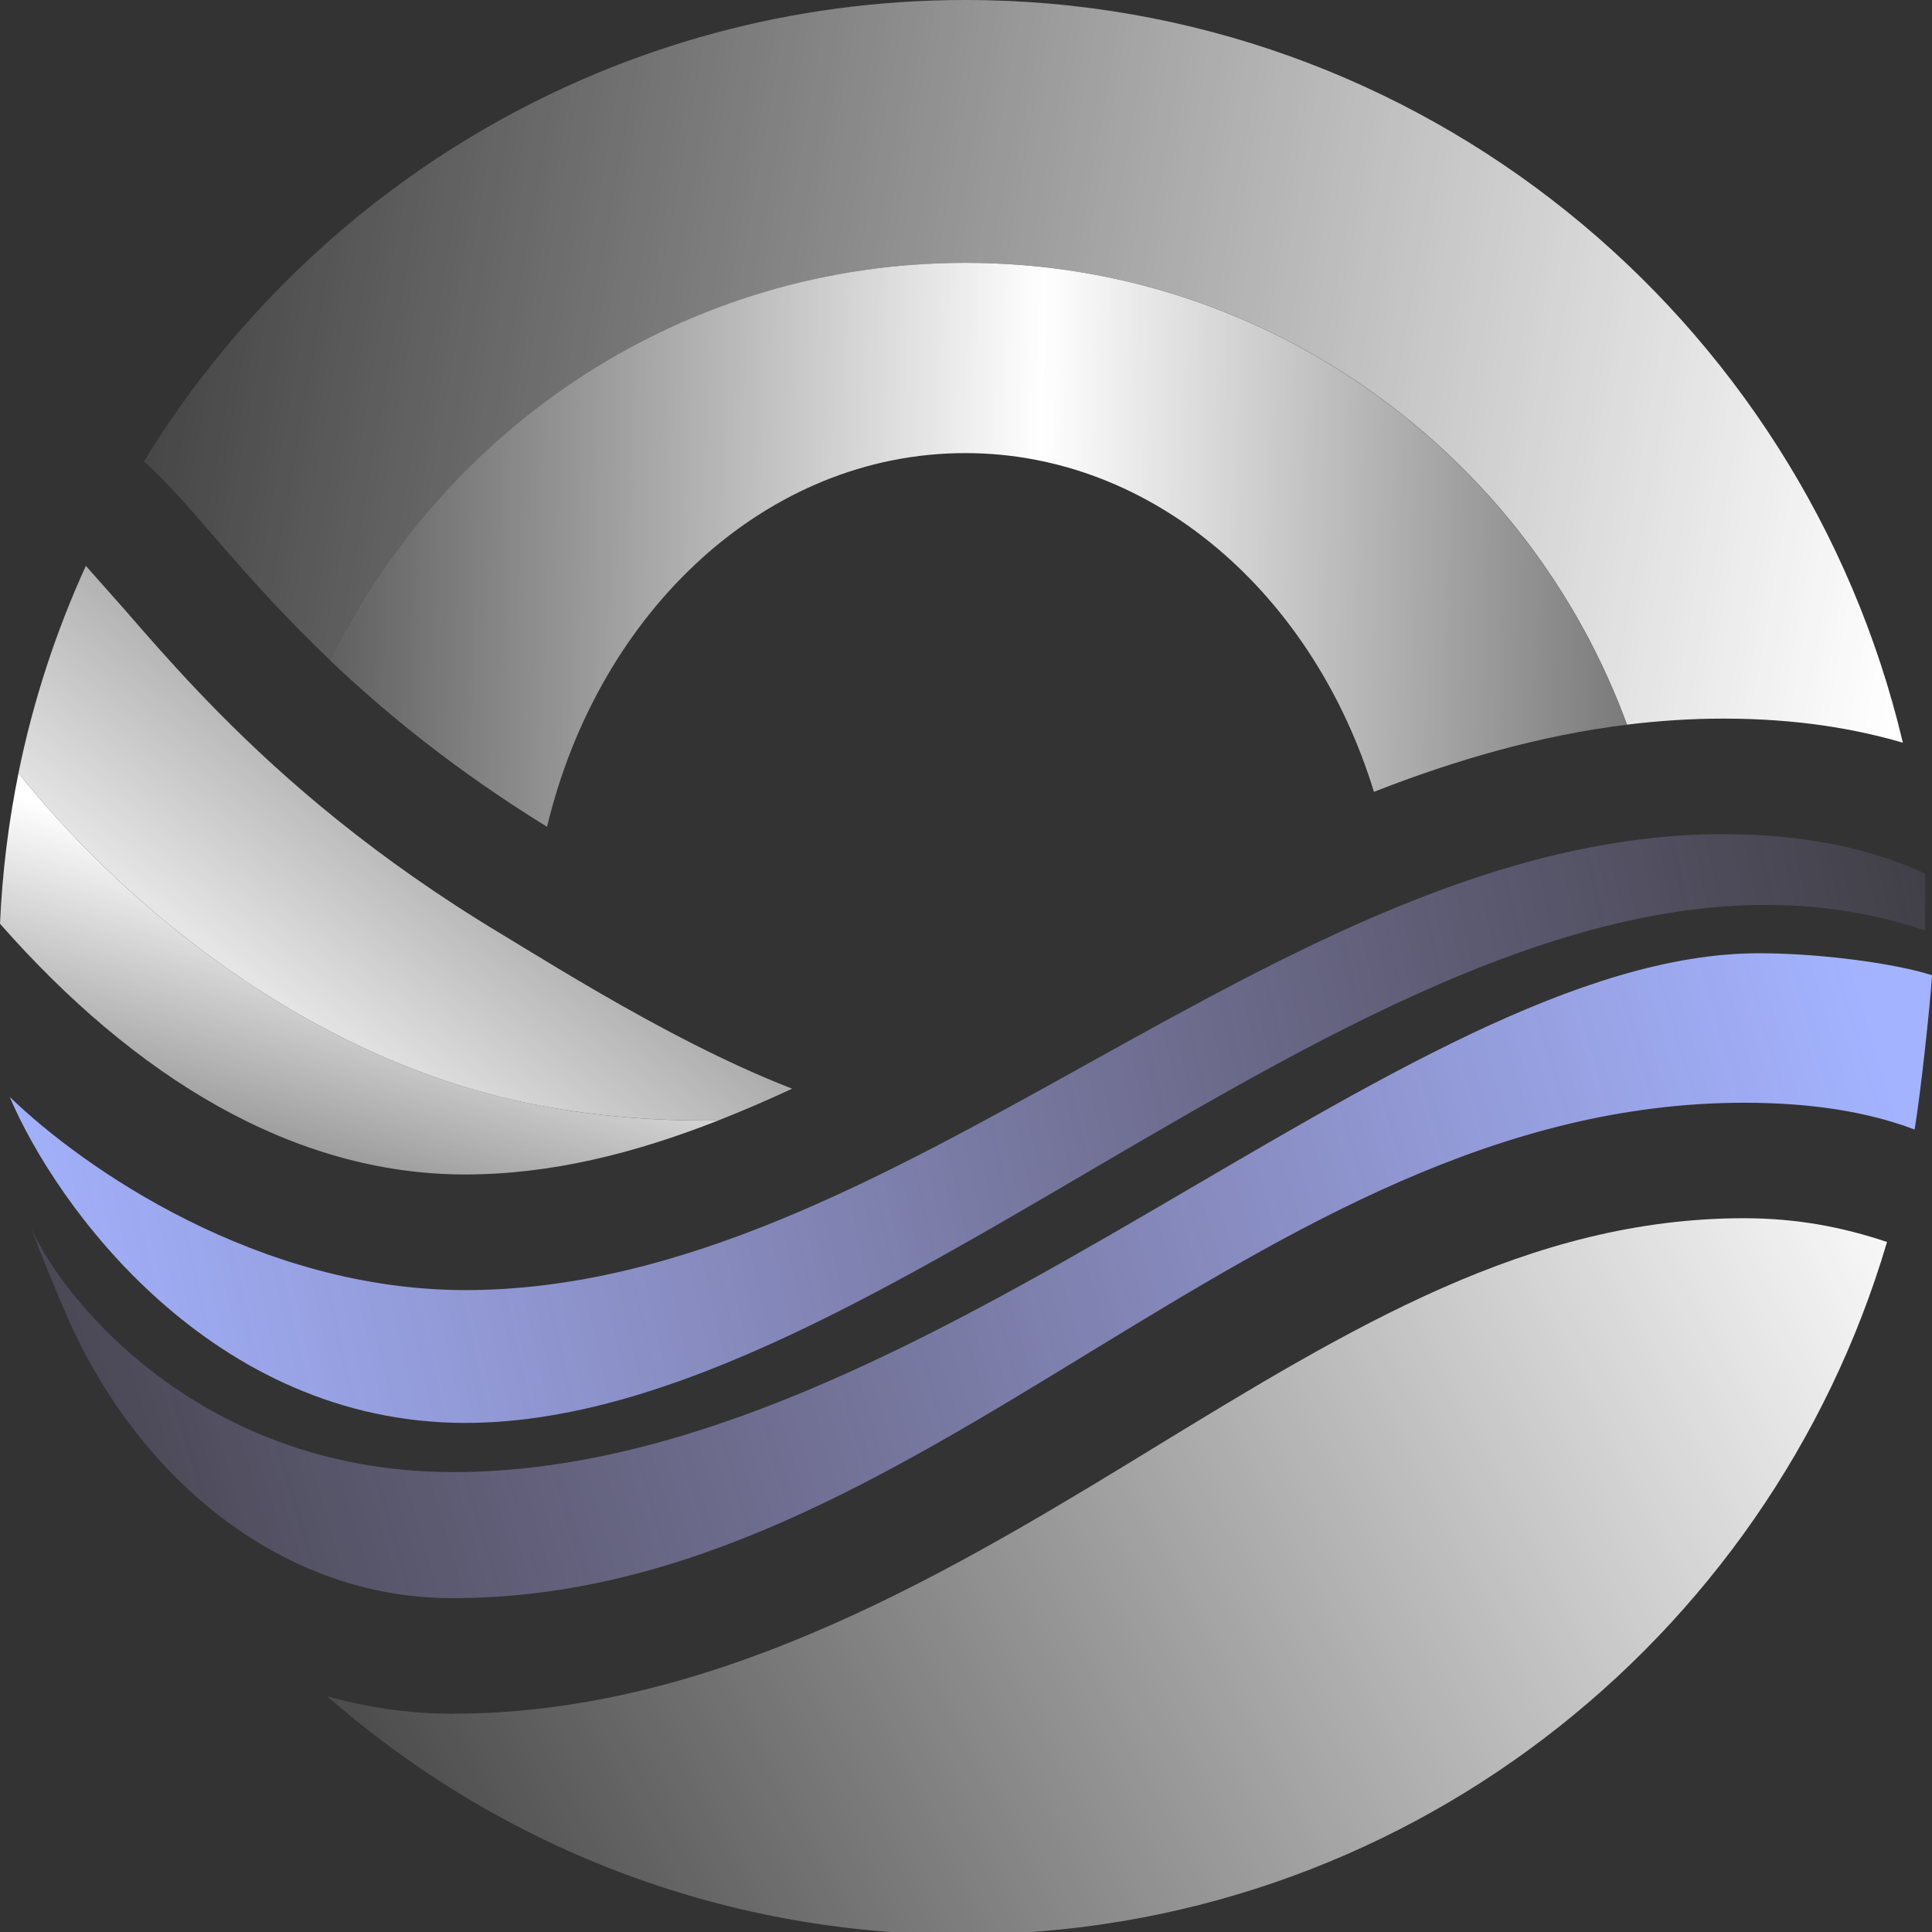
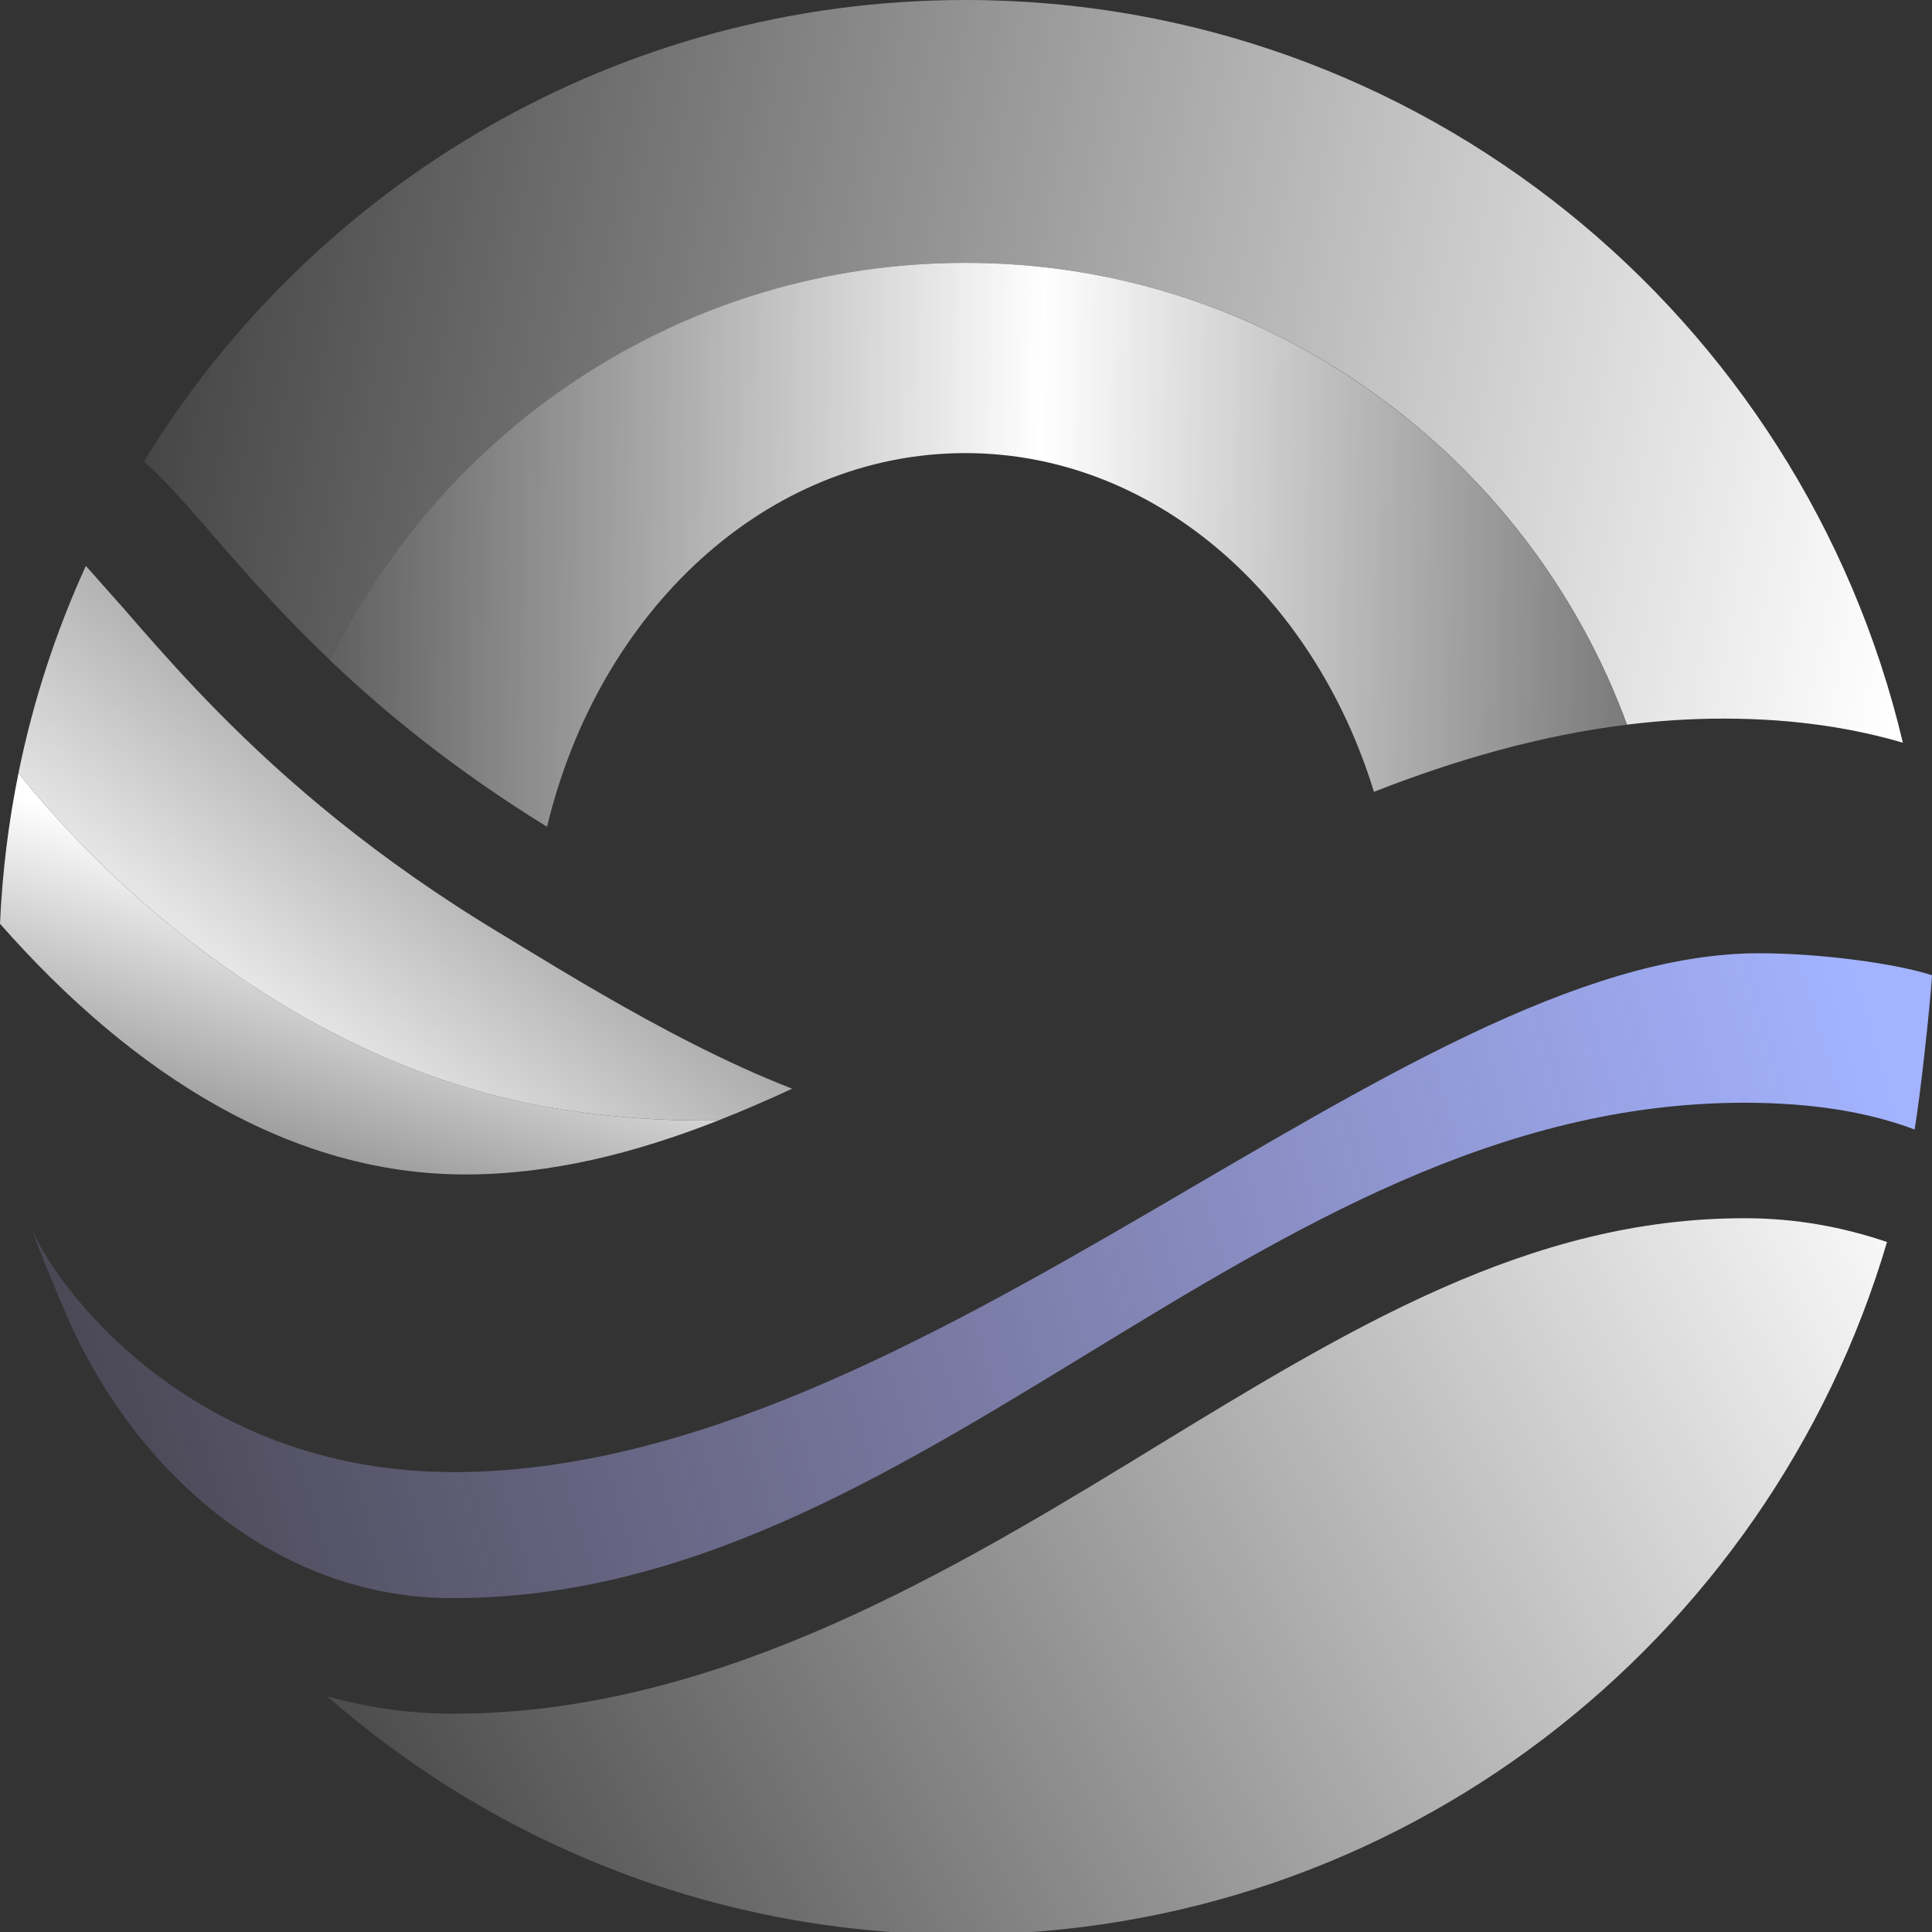
<svg xmlns="http://www.w3.org/2000/svg" width="40" height="40" viewBox="0 0 40 40" fill="none">
  <rect x="0" y="0" width="40" height="40" fill="#333333" stroke="none" />
  <g clip-path="url(#clip0_12302_8652)">
-     <path d="M35.687 17.27C37.388 17.27 38.76 17.581 39.859 18.085V19.265C29.981 15.927 18.872 29.46 9.636 29.46C4.377 29.46 1.155 24.96 0.201 22.71C1.737 24.197 5.362 26.71 9.636 26.71C14.083 26.71 18.282 24.378 22.506 22.031C26.78 19.657 31.08 17.27 35.687 17.27Z" fill="url(#paint0_linear_12302_8652)" />
    <path d="M9.39 33.087C9.35 33.087 9.311 33.087 9.272 33.087C5.727 33.049 2.814 30.512 1.39 27.257C1.09 26.571 0.829 25.924 0.633 25.385C1.108 26.599 3.929 30.478 9.39 30.478C19.14 30.478 29.001 19.736 36.417 19.736C37.734 19.736 39.294 19.959 40.001 20.192C39.956 20.882 39.754 22.716 39.64 23.386C38.736 23.042 37.58 22.831 36.113 22.831C31.027 22.831 26.755 25.439 22.519 28.024C18.354 30.567 14.224 33.087 9.39 33.087Z" fill="url(#paint1_linear_12302_8652)" />
    <path d="M1.807 11.749C1.797 11.738 1.787 11.727 1.777 11.717C1.159 13.071 0.687 14.507 0.383 16.003C2.232 18.344 6.151 21.955 11.227 22.899C12.429 23.122 13.643 23.213 14.873 23.197C15.38 22.998 15.889 22.778 16.401 22.54C15.706 22.271 15.019 21.952 14.373 21.625C13.004 20.932 11.722 20.154 10.819 19.605L10.808 19.598C10.65 19.503 10.505 19.415 10.373 19.334C7.775 17.77 5.921 16.164 4.528 14.754C3.9 14.118 3.371 13.527 2.922 13.014C2.797 12.871 2.679 12.735 2.568 12.607L2.567 12.606L1.807 11.749Z" fill="url(#paint2_linear_12302_8652)" />
    <path d="M14.873 23.198C13.644 23.214 12.429 23.123 11.228 22.899C6.152 21.956 2.232 18.344 0.383 16.004C0.177 17.018 0.047 18.061 0 19.125C2.778 22.283 6.054 24.316 9.632 24.316C11.396 24.316 13.126 23.884 14.873 23.198Z" fill="url(#paint3_linear_12302_8652)" />
    <path d="M33.683 15.004C31.636 9.424 26.277 5.442 19.989 5.442C14.206 5.442 9.21 8.809 6.852 13.689C7.992 14.772 9.435 15.951 11.326 17.118C12.395 12.653 15.867 9.381 19.985 9.381C23.877 9.381 27.192 12.304 28.446 16.394C30.141 15.73 31.885 15.226 33.683 15.004Z" fill="url(#paint4_linear_12302_8652)" />
    <path d="M33.686 15.003C34.345 14.922 35.011 14.878 35.685 14.878C37.242 14.878 38.447 15.1 39.397 15.377C37.31 6.559 29.412 0 19.988 0C12.794 0 6.49 3.822 2.98 9.552C3.168 9.718 3.358 9.908 3.551 10.115C3.804 10.386 4.073 10.696 4.359 11.025L4.368 11.036C4.48 11.165 4.596 11.298 4.718 11.437C5.153 11.934 5.646 12.485 6.226 13.072C6.425 13.273 6.634 13.479 6.855 13.689C9.213 8.809 14.209 5.442 19.992 5.442C26.281 5.442 31.64 9.423 33.686 15.003Z" fill="url(#paint5_linear_12302_8652)" />
    <path d="M23.825 30.015L23.826 30.014C27.979 27.477 31.669 25.222 36.109 25.222C37.205 25.222 38.154 25.407 39.069 25.714C36.62 34.005 28.967 40.053 19.905 40.053C14.88 40.053 10.287 38.193 6.775 35.121C7.586 35.346 8.42 35.471 9.256 35.48C9.291 35.48 9.335 35.48 9.364 35.48L9.386 35.48C14.6 35.48 19.299 32.777 23.434 30.254C23.565 30.174 23.695 30.094 23.825 30.015Z" fill="url(#paint6_linear_12302_8652)" />
  </g>
  <defs>
    <linearGradient id="paint0_linear_12302_8652" x1="43.984" y1="16.508" x2="-0.063" y2="26.182" gradientUnits="userSpaceOnUse">
      <stop stop-color="#C4B4FF" stop-opacity="0" />
      <stop offset="1" stop-color="#A3B3FF" />
    </linearGradient>
    <linearGradient id="paint1_linear_12302_8652" x1="38.373" y1="19.736" x2="-5.139" y2="32.481" gradientUnits="userSpaceOnUse">
      <stop stop-color="#A3B3FF" />
      <stop offset="1" stop-color="#C4B4FF" stop-opacity="0" />
    </linearGradient>
    <linearGradient id="paint2_linear_12302_8652" x1="2.44" y1="21.078" x2="13.839" y2="6.668" gradientUnits="userSpaceOnUse">
      <stop stop-color="white" />
      <stop offset="1" stop-color="white" stop-opacity="0" />
    </linearGradient>
    <linearGradient id="paint3_linear_12302_8652" x1="7.543" y1="18.612" x2="4.416" y2="29.201" gradientUnits="userSpaceOnUse">
      <stop stop-color="white" />
      <stop offset="1" stop-color="white" stop-opacity="0" />
    </linearGradient>
    <linearGradient id="paint4_linear_12302_8652" x1="40.252" y1="14.875" x2="2.693" y2="14.261" gradientUnits="userSpaceOnUse">
      <stop stop-color="white" stop-opacity="0" />
      <stop offset="0.5" stop-color="white" />
      <stop offset="1" stop-color="white" stop-opacity="0" />
    </linearGradient>
    <linearGradient id="paint5_linear_12302_8652" x1="-0.09" y1="4.97" x2="39.719" y2="12.045" gradientUnits="userSpaceOnUse">
      <stop stop-color="white" stop-opacity="0" />
      <stop offset="1" stop-color="white" />
    </linearGradient>
    <linearGradient id="paint6_linear_12302_8652" x1="38.767" y1="21.986" x2="3.992" y2="39.978" gradientUnits="userSpaceOnUse">
      <stop stop-color="white" />
      <stop offset="1" stop-color="white" stop-opacity="0" />
    </linearGradient>
    <clipPath id="clip0_12302_8652">
      <rect width="40" height="40" fill="white" />
    </clipPath>
  </defs>
</svg>